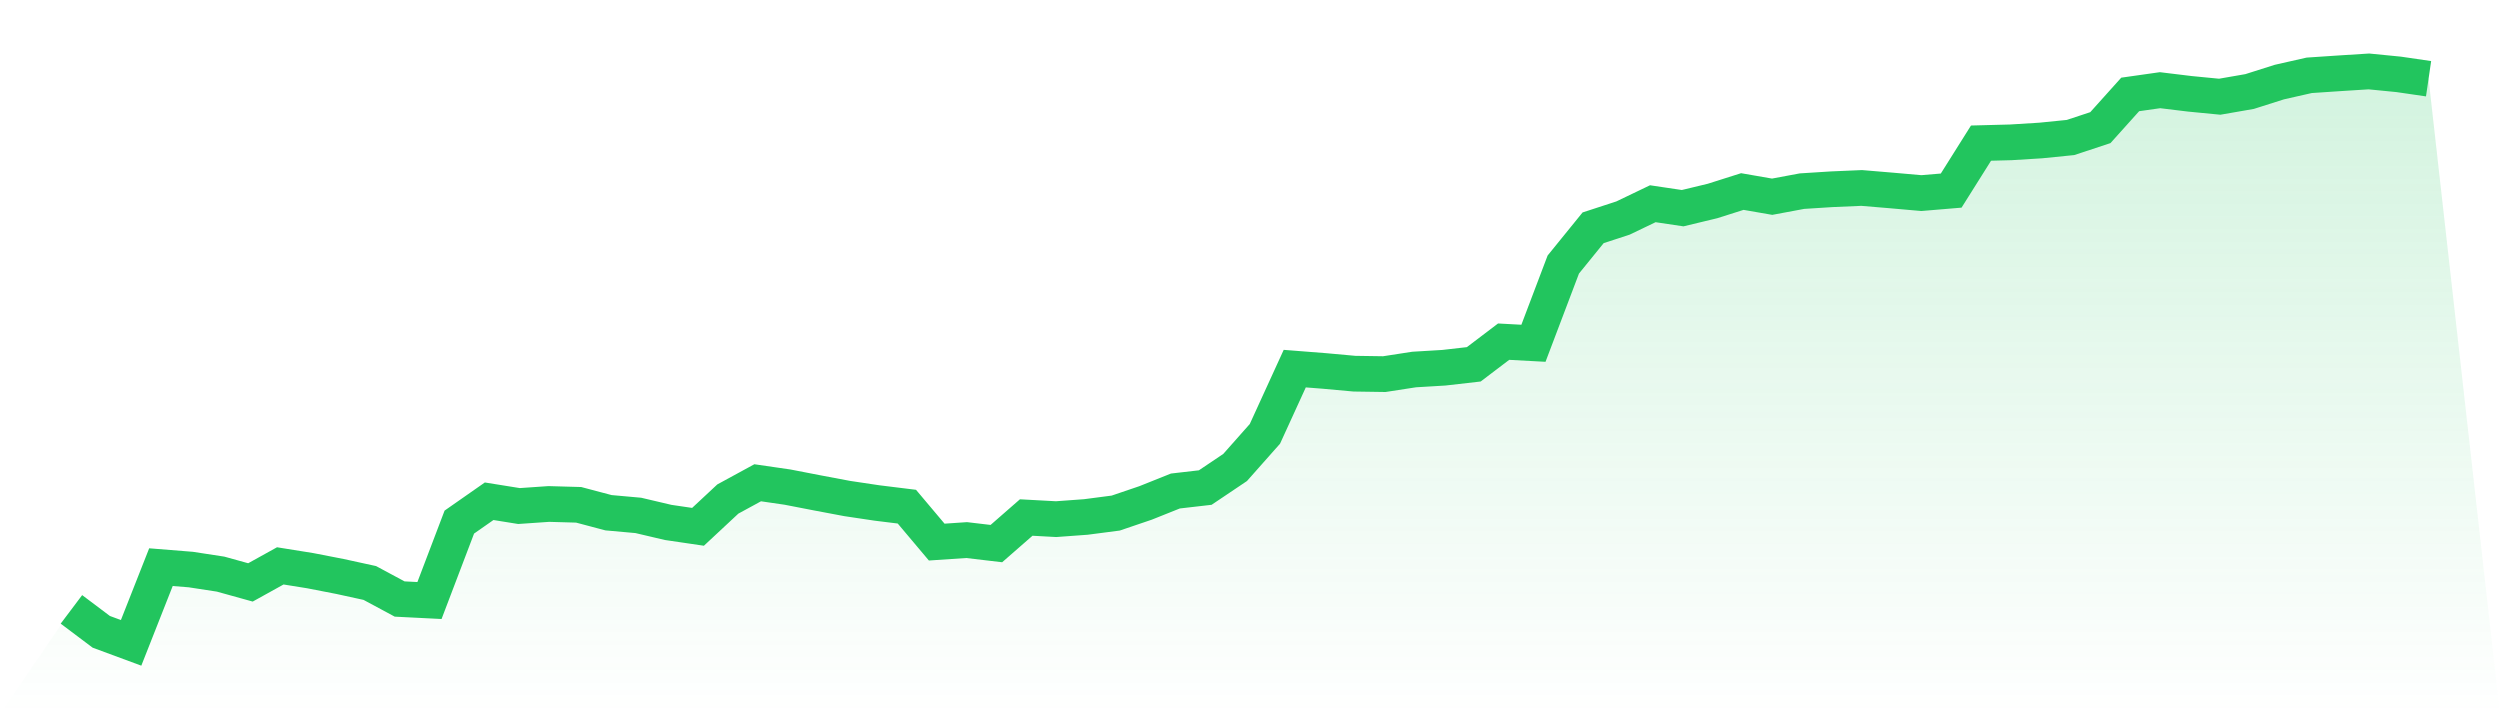
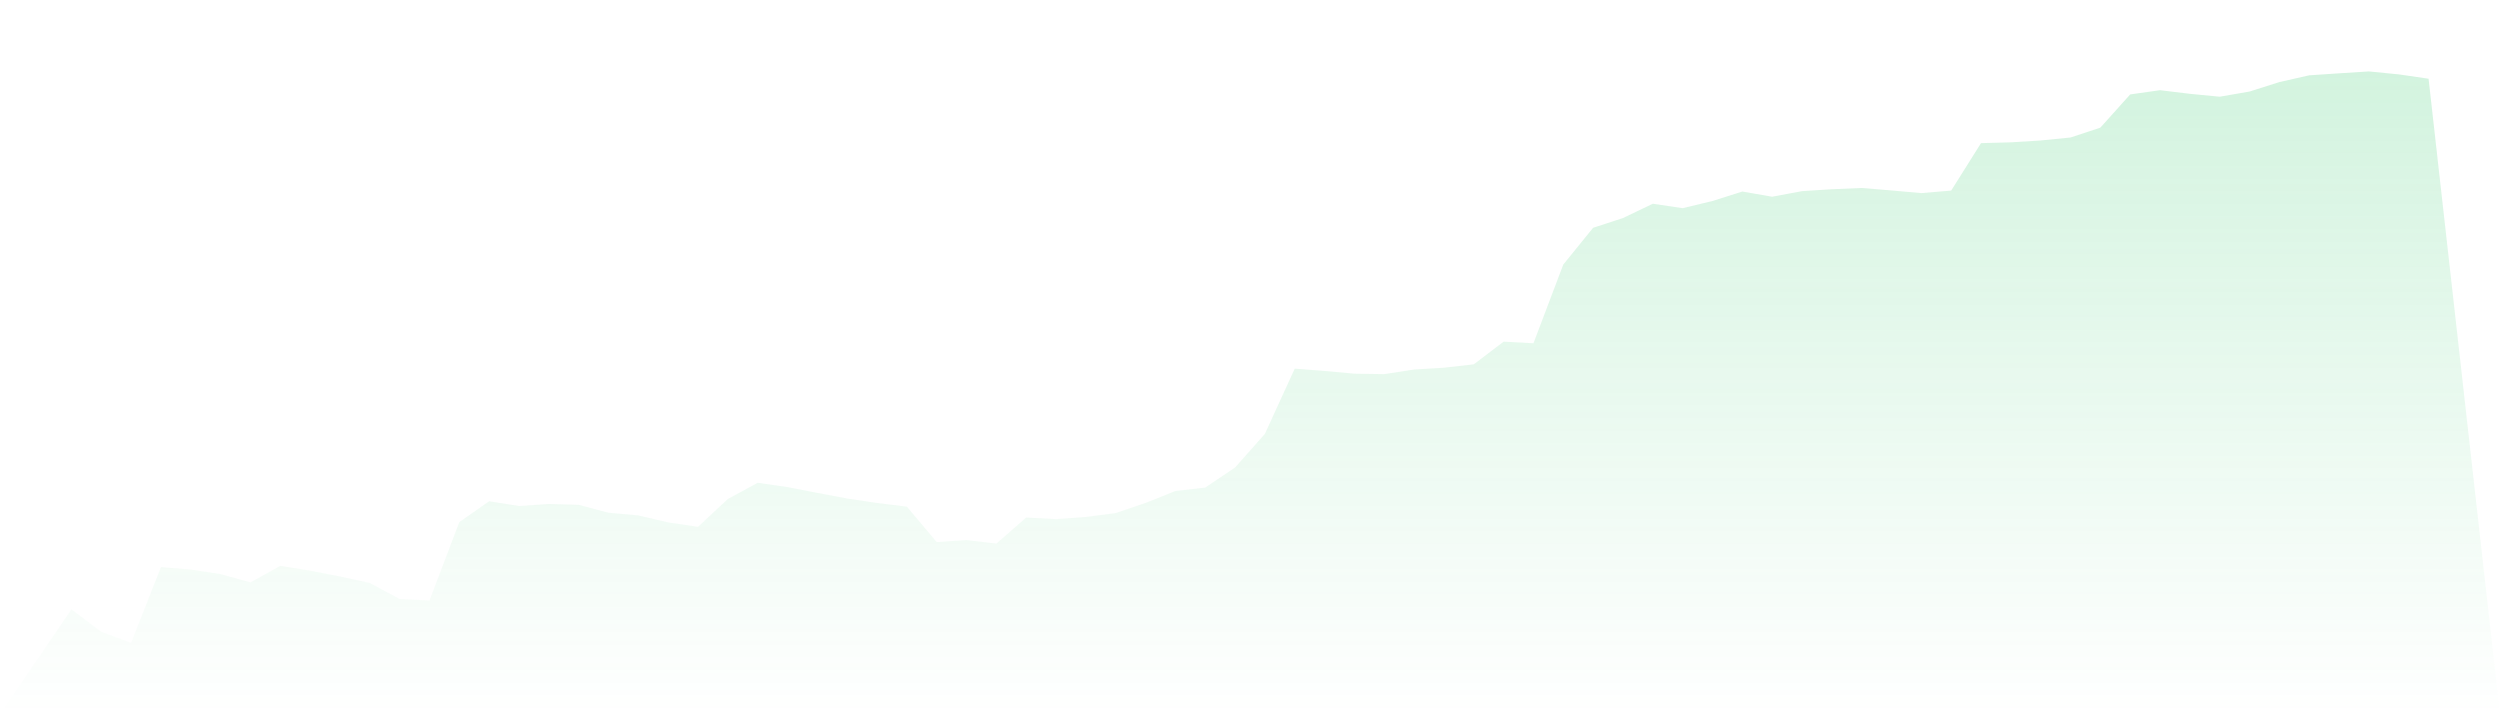
<svg xmlns="http://www.w3.org/2000/svg" viewBox="0 0 140 40">
  <defs>
    <linearGradient id="gradient" x1="0" x2="0" y1="0" y2="1">
      <stop offset="0%" stop-color="#22c55e" stop-opacity="0.2" />
      <stop offset="100%" stop-color="#22c55e" stop-opacity="0" />
    </linearGradient>
  </defs>
  <path d="M4,34.125 L4,34.125 L5.671,35.382 L7.342,36 L9.013,31.761 L10.684,31.895 L12.354,32.151 L14.025,32.615 L15.696,31.689 L17.367,31.957 L19.038,32.282 L20.709,32.647 L22.38,33.545 L24.051,33.629 L25.722,29.237 L27.392,28.07 L29.063,28.338 L30.734,28.223 L32.405,28.27 L34.076,28.713 L35.747,28.863 L37.418,29.256 L39.089,29.502 L40.759,27.945 L42.43,27.035 L44.101,27.278 L45.772,27.602 L47.443,27.917 L49.114,28.167 L50.785,28.373 L52.456,30.357 L54.127,30.244 L55.797,30.441 L57.468,28.981 L59.139,29.072 L60.81,28.95 L62.481,28.732 L64.152,28.164 L65.823,27.496 L67.494,27.303 L69.165,26.18 L70.835,24.296 L72.506,20.643 L74.177,20.774 L75.848,20.926 L77.519,20.951 L79.19,20.693 L80.861,20.593 L82.532,20.402 L84.203,19.133 L85.873,19.223 L87.544,14.815 L89.215,12.756 L90.886,12.211 L92.557,11.409 L94.228,11.658 L95.899,11.256 L97.57,10.726 L99.24,11.016 L100.911,10.704 L102.582,10.598 L104.253,10.526 L105.924,10.666 L107.595,10.813 L109.266,10.673 L110.937,8.015 L112.608,7.971 L114.278,7.868 L115.949,7.7 L117.62,7.148 L119.291,5.288 L120.962,5.051 L122.633,5.254 L124.304,5.416 L125.975,5.126 L127.646,4.596 L129.316,4.218 L130.987,4.106 L132.658,4 L134.329,4.165 L136,4.409 L140,40 L0,40 z" fill="url(#gradient)" />
-   <path d="M4,34.125 L4,34.125 L5.671,35.382 L7.342,36 L9.013,31.761 L10.684,31.895 L12.354,32.151 L14.025,32.615 L15.696,31.689 L17.367,31.957 L19.038,32.282 L20.709,32.647 L22.38,33.545 L24.051,33.629 L25.722,29.237 L27.392,28.07 L29.063,28.338 L30.734,28.223 L32.405,28.27 L34.076,28.713 L35.747,28.863 L37.418,29.256 L39.089,29.502 L40.759,27.945 L42.43,27.035 L44.101,27.278 L45.772,27.602 L47.443,27.917 L49.114,28.167 L50.785,28.373 L52.456,30.357 L54.127,30.244 L55.797,30.441 L57.468,28.981 L59.139,29.072 L60.81,28.95 L62.481,28.732 L64.152,28.164 L65.823,27.496 L67.494,27.303 L69.165,26.18 L70.835,24.296 L72.506,20.643 L74.177,20.774 L75.848,20.926 L77.519,20.951 L79.19,20.693 L80.861,20.593 L82.532,20.402 L84.203,19.133 L85.873,19.223 L87.544,14.815 L89.215,12.756 L90.886,12.211 L92.557,11.409 L94.228,11.658 L95.899,11.256 L97.57,10.726 L99.24,11.016 L100.911,10.704 L102.582,10.598 L104.253,10.526 L105.924,10.666 L107.595,10.813 L109.266,10.673 L110.937,8.015 L112.608,7.971 L114.278,7.868 L115.949,7.7 L117.62,7.148 L119.291,5.288 L120.962,5.051 L122.633,5.254 L124.304,5.416 L125.975,5.126 L127.646,4.596 L129.316,4.218 L130.987,4.106 L132.658,4 L134.329,4.165 L136,4.409" fill="none" stroke="#22c55e" stroke-width="2" />
</svg>